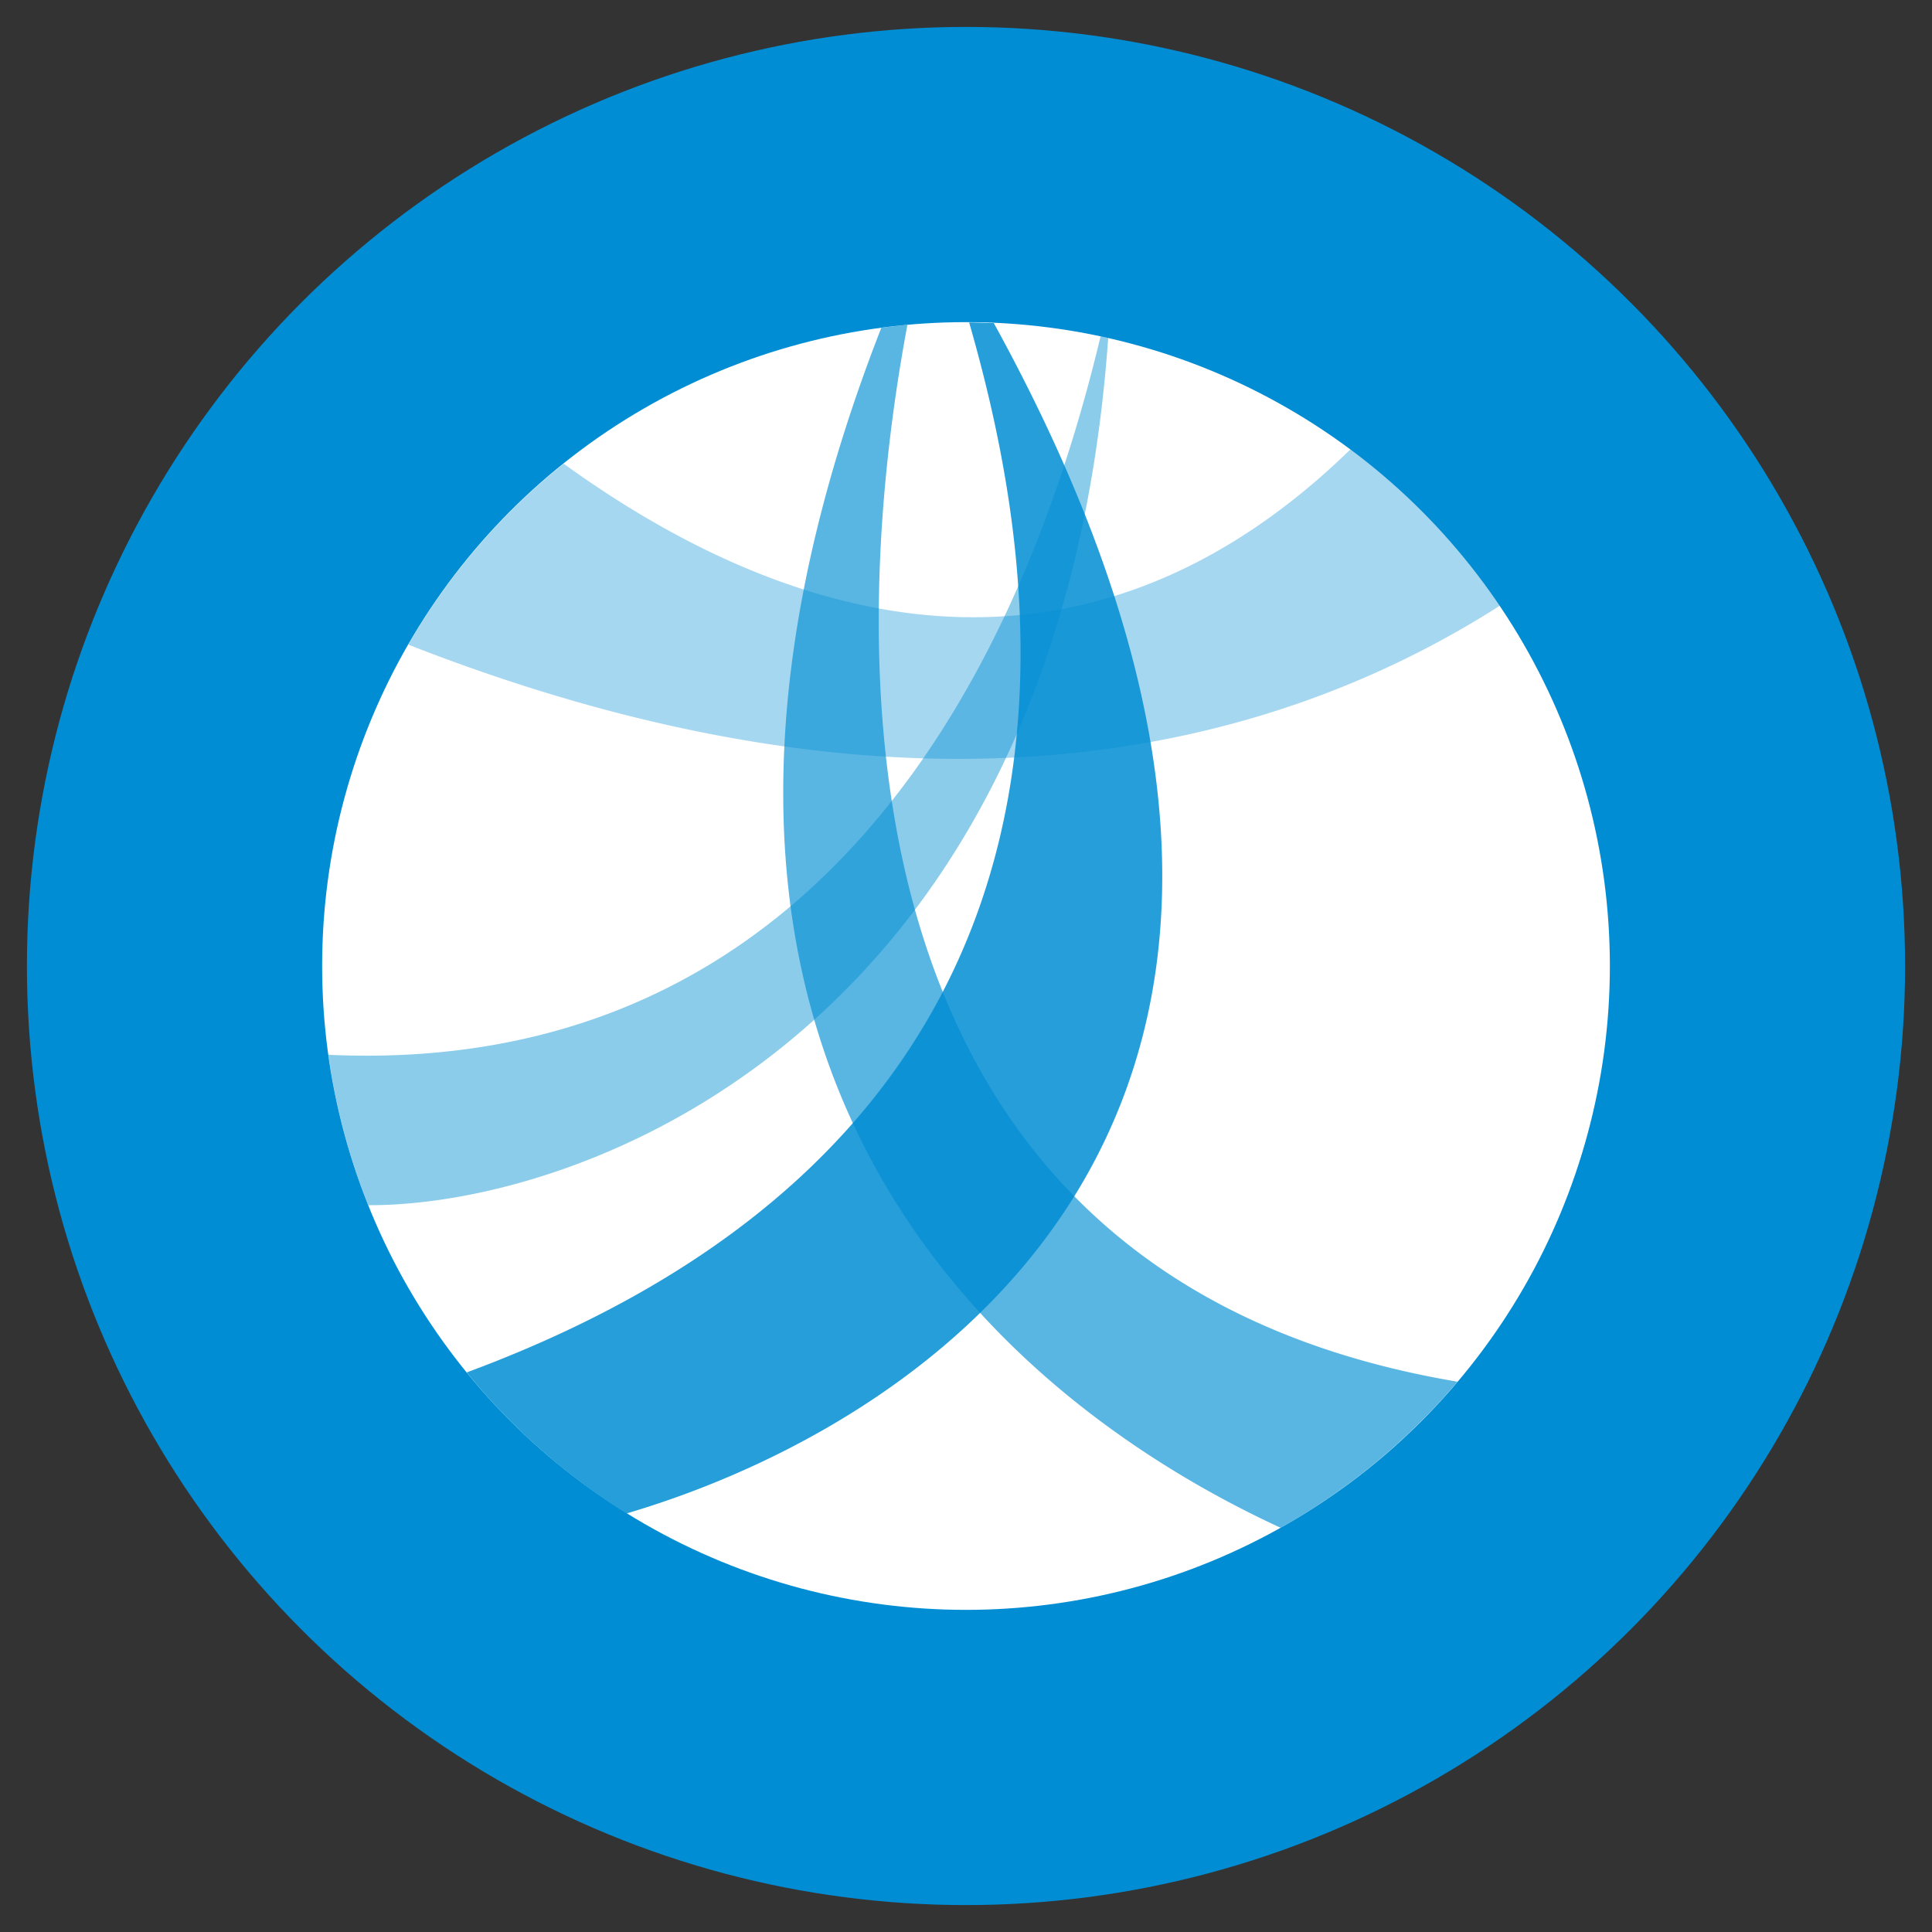
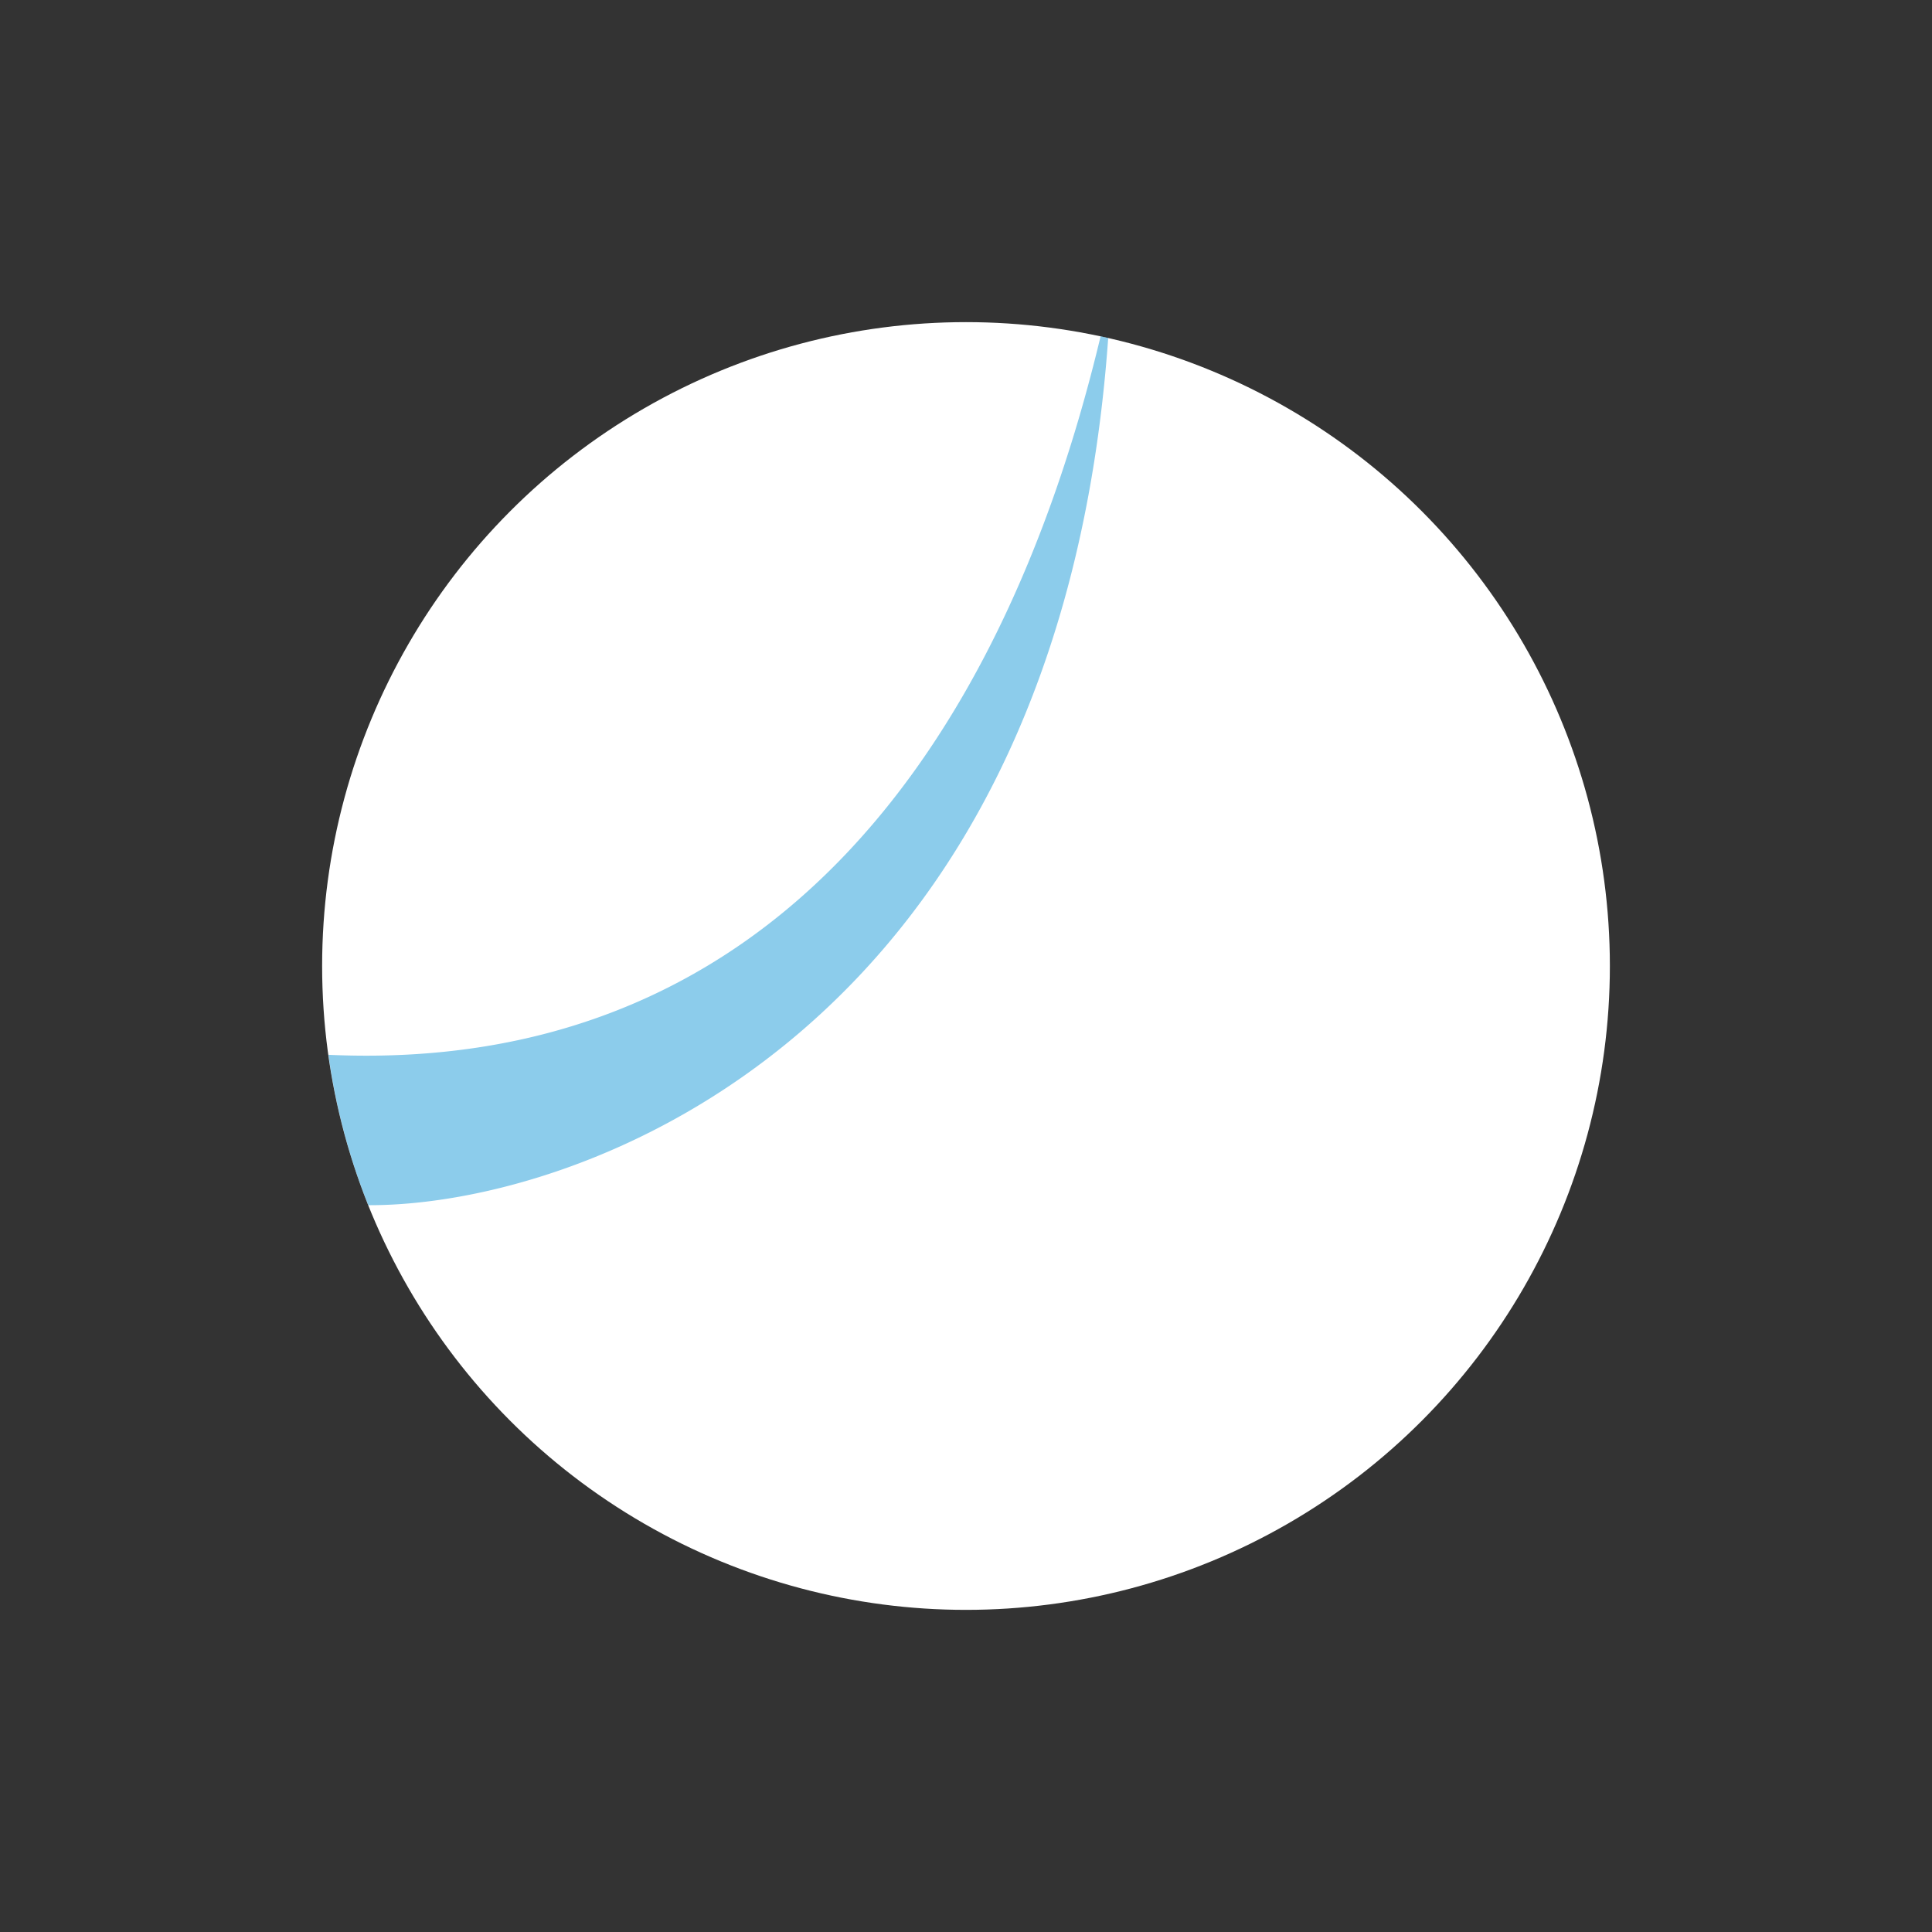
<svg xmlns="http://www.w3.org/2000/svg" id="Layer_1" data-name="Layer 1" viewBox="0 0 300 300">
  <rect x="0" y="0" width="300" height="300" fill="#333333" stroke="none" />
  <defs>
    <style>.cls-1{fill:#008dd3;}.cls-2{fill:#fff;}.cls-3{opacity:0.85;}.cls-4{opacity:0.45;}.cls-5{opacity:0.65;}.cls-6{opacity:0.35;}</style>
  </defs>
-   <circle class="cls-1" cx="150" cy="150" r="145.82" />
  <circle class="cls-2" cx="150" cy="150" r="99.98" />
  <g class="cls-3">
-     <path class="cls-1" d="M72.47,213.11A100.17,100.17,0,0,0,97.31,235c45.59-13.41,124.39-62.35,57-184.84-1.27,0-2.54-.09-3.82-.09C160.55,85.17,179.22,173.53,72.47,213.11Z" />
-   </g>
+     </g>
  <g class="cls-4">
    <path class="cls-1" d="M51,163.79a99.55,99.55,0,0,0,6.19,23.35c33.09.14,107.23-26.74,114.89-134.65-.39-.09-.78-.19-1.18-.27C155.21,117.84,118.13,166.85,51,163.79Z" />
  </g>
  <g class="cls-5">
-     <path class="cls-1" d="M140.9,50.45c-1.36.12-2.7.28-4.05.45-46.71,119.66,25.57,169.53,62,186.33a100.7,100.7,0,0,0,27.47-22.68C124.56,197.43,132.74,93.94,140.9,50.45Z" />
-   </g>
+     </g>
  <g class="cls-6">
-     <path class="cls-1" d="M232.9,94.05a100.58,100.58,0,0,0-23.19-24.28C165.28,113,118.36,94.34,87.53,72a100.34,100.34,0,0,0-24.13,28.1C143.33,131.38,198.38,116.1,232.9,94.05Z" />
-   </g>
+     </g>
</svg>